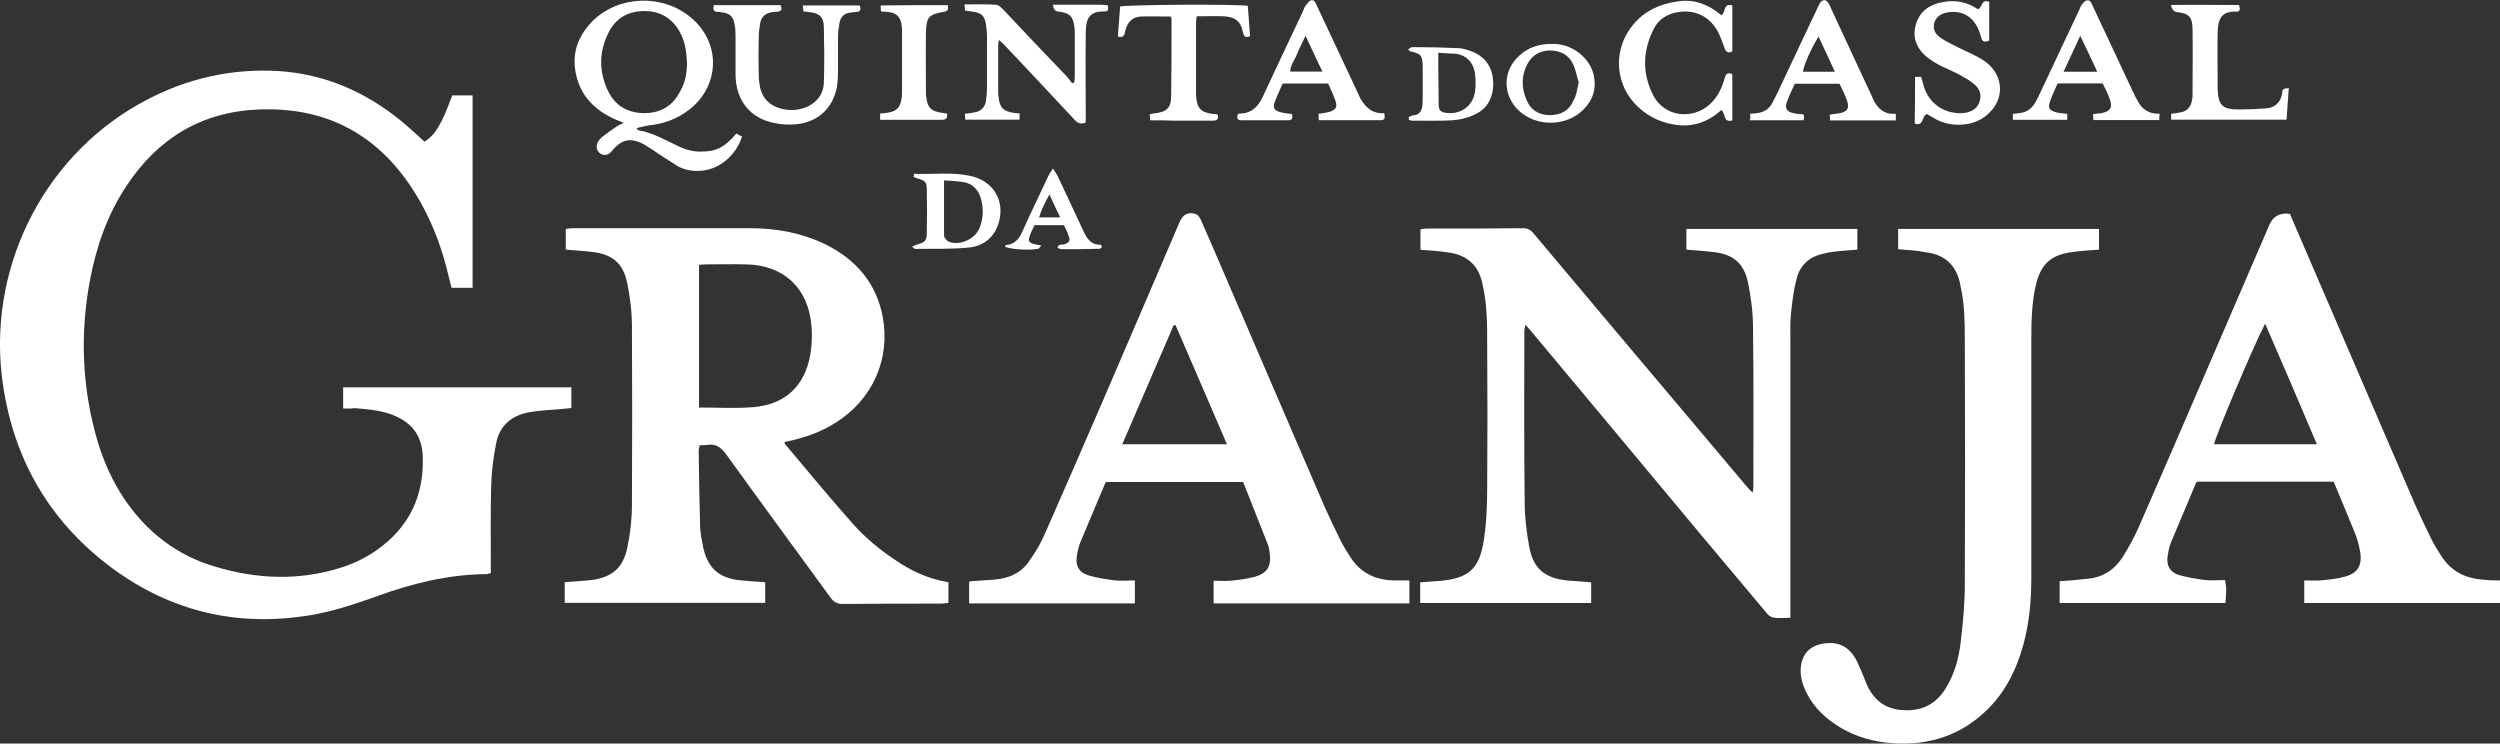
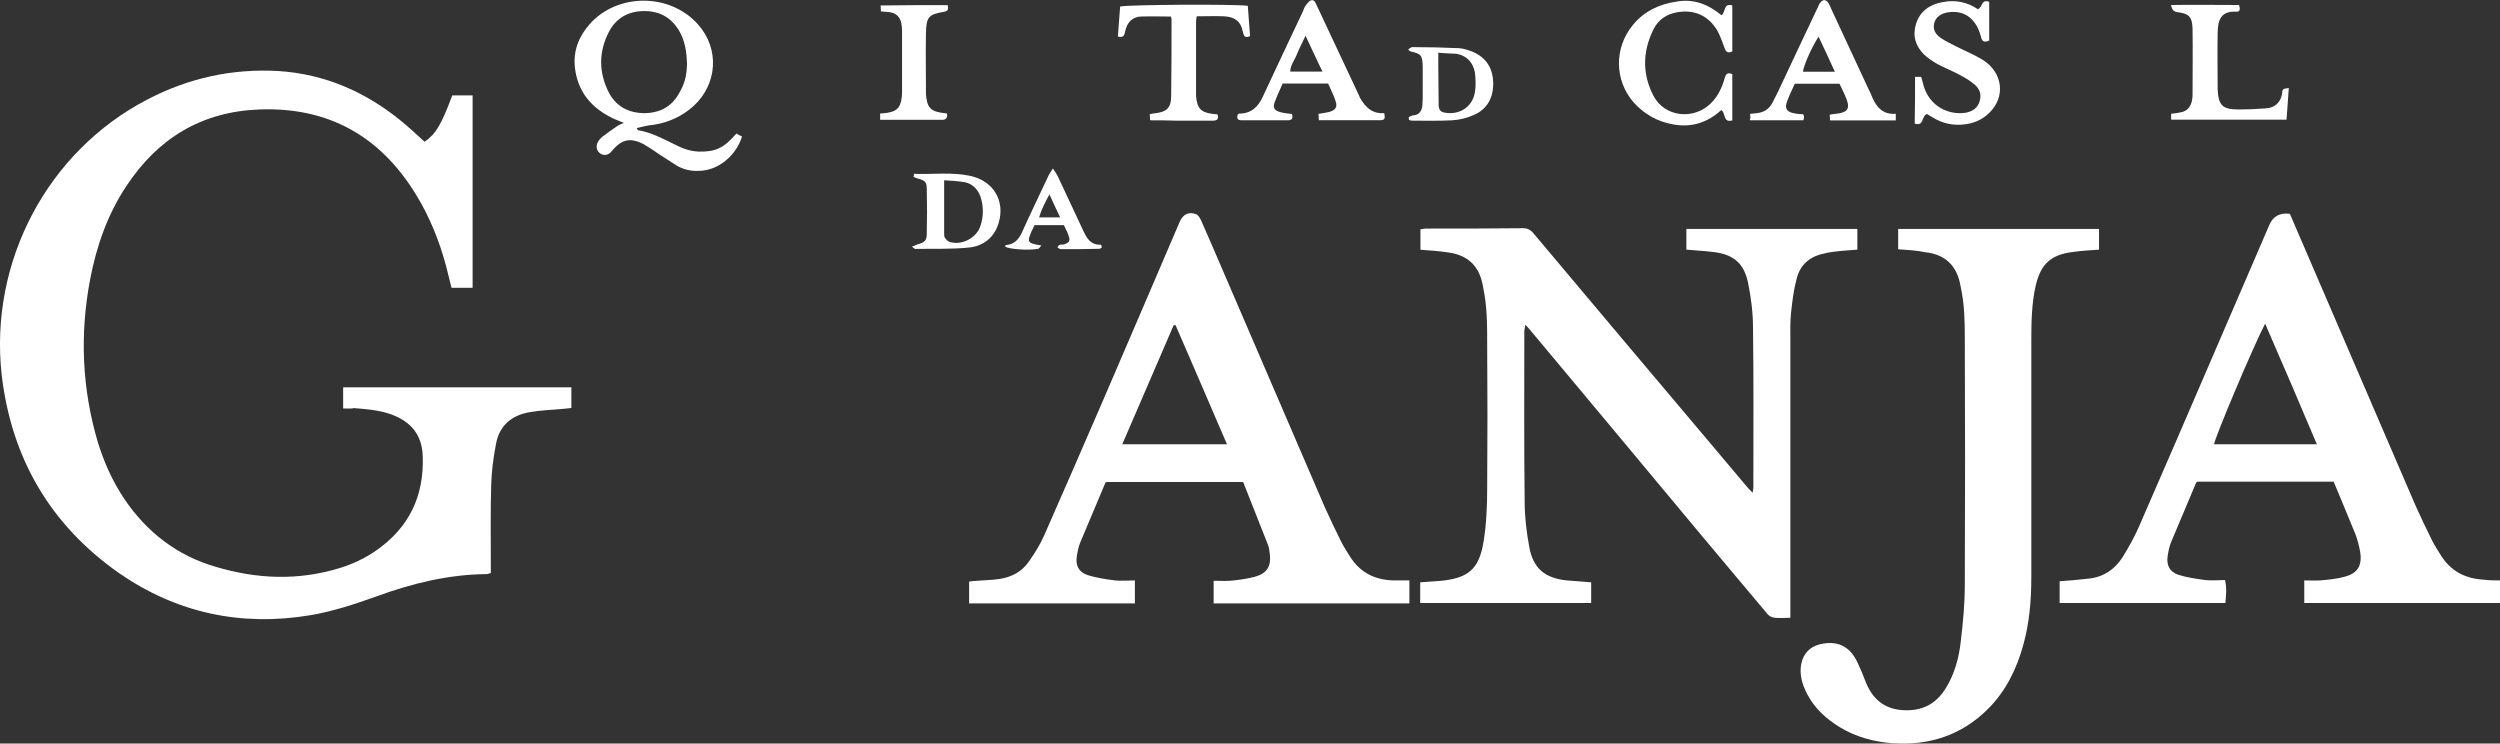
<svg xmlns="http://www.w3.org/2000/svg" id="Layer_2" viewBox="0 0 210.11 62.49">
  <rect x="0" y="0" width="210.11" height="62.49" fill="#333333" stroke="none" />
  <defs>
    <style>.cls-1{fill:#fff;stroke-width:0px;}</style>
  </defs>
  <g id="conteudo">
    <path class="cls-1" d="m28.84,34.32v-1.77h19.18v1.74c-.19.03-.37.03-.56.06-.96.09-1.93.12-2.89.28-1.55.25-2.61,1.12-2.89,2.71-.22,1.15-.37,2.3-.4,3.48-.06,2.18-.03,4.32-.03,6.5v.84c-.16.03-.25.09-.37.09-3.2.03-6.25.78-9.23,1.87-1.83.65-3.67,1.27-5.6,1.59-5.81.96-11.19-.19-16.04-3.54C4.22,44.11.95,38.49.14,31.49-.91,21.98,4,12.71,12.39,8.36c3.45-1.8,7.12-2.61,11.01-2.39,3.89.25,7.31,1.74,10.32,4.2.68.56,1.31,1.15,1.96,1.74.93-.62,1.4-1.4,2.33-3.89h1.71v16.17h-1.77c-.16-.62-.31-1.24-.47-1.87-.56-2.08-1.37-4.1-2.52-5.97-3.02-4.94-7.4-7.37-13.18-7.15-4.85.19-8.52,2.43-11.16,6.44-1.59,2.39-2.52,5.07-3.05,7.87-.87,4.6-.68,9.14.65,13.65.53,1.71,1.24,3.3,2.24,4.79,1.9,2.8,4.45,4.76,7.68,5.69,3.45,1.03,6.93,1.18,10.45.09,1.09-.34,2.08-.81,3.02-1.46,2.77-1.93,4.04-4.57,3.92-7.93-.06-1.77-.96-2.89-2.64-3.51-1.03-.37-2.08-.44-3.14-.53-.25.06-.53.03-.9.03Z" />
-     <path class="cls-1" d="m79.71,48.93v1.74c-.25.03-.44.06-.65.06-2.74,0-5.47,0-8.21.03-.53,0-.81-.19-1.09-.59-2.92-4.01-5.85-7.99-8.74-12-.44-.59-.87-.9-1.59-.78-.19.03-.4.03-.62.03-.03.16-.09.31-.09.44.03,2.15.06,4.29.12,6.41.03.62.16,1.24.28,1.83.4,1.68,1.34,2.49,3.08,2.67.68.06,1.37.12,2.11.16v1.74h-16.85v-1.74c.56-.03,1.09-.09,1.59-.12.22-.03.44-.03.68-.06,1.71-.25,2.61-.99,2.98-2.67.25-1.18.4-2.43.4-3.61.03-5.04.03-10.04,0-15.08,0-1.21-.16-2.43-.4-3.61-.34-1.68-1.27-2.43-2.98-2.61-.72-.09-1.43-.12-2.18-.19v-1.74c.22-.03.44-.06.65-.06h14.86c2.21,0,4.35.4,6.34,1.37,2.55,1.27,4.26,3.26,4.79,6.09.65,3.54-.84,6.9-3.92,8.86-1.31.84-2.77,1.34-4.35,1.65.03.09.06.19.12.25,1.87,2.21,3.73,4.48,5.66,6.65,1.06,1.18,2.3,2.21,3.64,3.08,1.31.9,2.71,1.52,4.35,1.8Zm-20.96-14.68c1.55,0,3.08.09,4.54-.03,2.71-.22,4.35-1.77,4.82-4.45.12-.78.16-1.59.09-2.36-.25-3.2-2.33-5.13-5.5-5.19-1.15-.03-2.3,0-3.42,0-.16,0-.34.03-.53.03,0,3.98,0,7.96,0,12Z" />
    <path class="cls-1" d="m119.38,20.98v-1.71c.19-.03.34-.06.5-.06,2.71,0,5.41,0,8.15-.03.47,0,.72.25.96.56,4.94,5.88,9.86,11.72,14.8,17.57.99,1.18,1.99,2.36,2.98,3.54.12.16.28.31.53.56.03-.22.06-.34.06-.44,0-4.48.03-8.95-.03-13.43,0-1.24-.16-2.49-.4-3.7-.34-1.74-1.27-2.49-3.02-2.67-.72-.09-1.43-.12-2.18-.19v-1.74h14.37v1.74c-.68.06-1.4.09-2.08.19-.28.03-.53.09-.81.16-1.15.25-1.93.96-2.21,2.08-.25.93-.37,1.9-.47,2.86-.09.78-.06,1.55-.06,2.3v23.35c-.53,0-1.03.06-1.46-.03-.22-.03-.47-.25-.62-.47-1.77-2.11-3.54-4.23-5.32-6.34-4.79-5.75-9.58-11.5-14.4-17.26-.12-.16-.25-.28-.47-.53-.03.25-.09.4-.09.56,0,4.79-.03,9.55.03,14.33,0,1.27.16,2.58.4,3.86.34,1.77,1.34,2.55,3.14,2.74.65.06,1.34.09,2.05.16v1.74h-14.37v-1.74c.56-.03,1.12-.09,1.68-.12,2.33-.22,3.26-.96,3.64-3.26.25-1.52.31-3.08.31-4.6.03-4.01.03-8.02,0-12,0-1.62,0-3.23-.34-4.82-.03-.16-.06-.28-.09-.44-.37-1.52-1.37-2.3-2.89-2.49-.75-.12-1.49-.16-2.3-.22Z" />
    <path class="cls-1" d="m210.11,48.78v1.9h-16.45v-1.9c.47,0,.9.03,1.34,0,.68-.06,1.4-.12,2.05-.31,1.09-.28,1.49-.93,1.31-2.08-.09-.5-.22-1.03-.4-1.49-.59-1.46-1.21-2.92-1.83-4.42h-11.44c-.06.03-.09.06-.12.09-.68,1.65-1.4,3.3-2.08,4.94-.16.37-.25.81-.31,1.21-.12.78.16,1.34.9,1.59.72.22,1.49.34,2.27.44.53.06,1.09,0,1.65,0,.16.68.09,1.27.03,1.93h-13.93v-1.83c.84-.06,1.62-.12,2.43-.22,1.24-.12,2.21-.78,2.86-1.8.5-.81.99-1.68,1.37-2.55,2.08-4.79,4.17-9.58,6.22-14.37,1.59-3.67,3.17-7.34,4.76-11.04q.47-1.06,1.71-.9c.09.22.22.47.31.72,3.42,7.93,6.84,15.89,10.26,23.82.44.99.9,1.93,1.37,2.89.22.44.5.87.75,1.27.84,1.34,2.05,1.96,3.61,2.05.47.06.9.06,1.4.06Zm-19.74-21.58c-1.03,1.99-4.23,9.58-4.29,10.14h8.64c-1.43-3.39-2.86-6.72-4.35-10.14Z" />
    <path class="cls-1" d="m118.45,48.78v1.93h-16.45v-1.9c.47,0,.93.03,1.37,0,.72-.06,1.43-.16,2.11-.34.99-.28,1.37-.87,1.24-1.9-.03-.28-.06-.59-.19-.87-.68-1.74-1.37-3.45-2.05-5.19h-11.47c-.06.03-.12.06-.12.09-.68,1.65-1.4,3.3-2.08,4.94-.16.37-.25.81-.31,1.21-.12.78.16,1.34.93,1.59.72.22,1.49.34,2.27.44.53.06,1.09,0,1.68,0v1.93h-13.93v-1.83c.19-.03.37-.06.56-.06.65-.06,1.34-.06,1.99-.16,1.03-.16,1.9-.62,2.49-1.49.47-.68.93-1.4,1.27-2.18,1.65-3.73,3.26-7.46,4.88-11.19,2.18-5.04,4.32-10.07,6.5-15.14.28-.65.75-.9,1.4-.65.16.06.31.31.4.5.65,1.46,1.27,2.92,1.9,4.38,2.83,6.56,5.66,13.15,8.49,19.71.44.99.9,1.93,1.37,2.89.22.44.5.87.75,1.27.84,1.34,2.05,1.96,3.61,2.02.47,0,.9,0,1.4,0Zm-15.33-11.44c-1.46-3.39-2.89-6.72-4.32-10.01h-.16c-1.43,3.3-2.86,6.62-4.32,10.01,2.95,0,5.78,0,8.8,0Z" />
    <path class="cls-1" d="m159.53,20.98v-1.74h16.88v1.74c-.78.06-1.46.09-2.15.19-1.87.22-2.74.99-3.17,2.83-.34,1.49-.37,3.05-.37,4.6v19.93c0,1.93-.16,3.82-.68,5.69-.56,2.02-1.46,3.86-2.95,5.35-2.24,2.24-4.97,3.11-8.08,2.89-1.55-.12-3.05-.53-4.38-1.34-1.18-.72-2.15-1.62-2.77-2.83-.4-.78-.65-1.62-.47-2.52.19-.87.72-1.4,1.55-1.62,1.43-.34,2.49.12,3.14,1.46.28.59.53,1.18.75,1.77.56,1.37,1.52,2.18,3.02,2.3,1.62.12,2.86-.47,3.7-1.87.72-1.18,1.09-2.52,1.24-3.89.19-1.59.34-3.17.34-4.76.03-6.9.03-13.84,0-20.74,0-1.43-.03-2.89-.34-4.29-.03-.16-.06-.28-.09-.44-.37-1.52-1.37-2.33-2.89-2.49-.72-.16-1.49-.19-2.27-.25Z" />
    <path class="cls-1" d="m53.5,10.75c.09.12.09.19.12.19,1.15.19,2.15.75,3.17,1.24.59.31,1.24.53,1.93.56,1.4.03,2.11-.28,3.17-1.52.16.09.31.19.47.25-.44,1.49-1.9,2.86-3.61,2.89-.65.03-1.27-.09-1.87-.44-.5-.31-.99-.65-1.49-.96-.4-.28-.81-.56-1.24-.81-1.15-.62-1.9-.47-2.74.56-.28.34-.65.4-.96.19s-.4-.62-.19-.99c.09-.16.22-.28.34-.4.4-.31.81-.59,1.21-.87.16-.12.34-.19.62-.31-.31-.12-.53-.22-.75-.31-1.87-.84-3.11-2.21-3.36-4.32-.16-1.4.31-2.61,1.21-3.64,2.33-2.67,6.78-2.67,9.14,0,1.8,2.02,1.65,4.97-.37,6.84-.96.87-2.11,1.4-3.39,1.59-.44.03-.9.16-1.43.28Zm4.23-5.53c-.03-.87-.16-1.74-.59-2.52-.65-1.18-1.65-1.77-2.98-1.77s-2.36.56-2.98,1.74c-.87,1.68-.87,3.39-.03,5.07.62,1.21,1.68,1.77,3.05,1.77,1.37-.03,2.36-.62,2.98-1.87.44-.75.56-1.59.56-2.43Z" />
-     <path class="cls-1" d="m88.48.4h4.07c.16,0,.34.03.53.03.09.28.12.56-.28.53-1.37-.03-1.55.75-1.55,1.93-.03,2.21,0,4.42,0,6.62v.78c-.47.22-.75,0-.99-.28-1.9-2.02-3.79-4.07-5.72-6.09-.16-.19-.34-.34-.59-.56-.03.22-.06.34-.06.44v3.89c0,.16,0,.31.03.44.09.93.4,1.24,1.37,1.37.12,0,.25.03.4.03v.53h-4.57c0-.19,0-.31-.03-.5.31-.03.56-.06.84-.12.53-.09.84-.44.93-.93.06-.37.09-.75.09-1.12V3.04c0-.28-.03-.56-.06-.81-.09-.87-.37-1.18-1.27-1.27-.16-.03-.28-.03-.5-.06-.03-.16-.03-.31-.06-.53.9,0,1.77-.03,2.64.03.22,0,.47.25.65.44,1.77,1.87,3.51,3.73,5.29,5.57.16.19.31.37.47.59.06-.03.09-.06.16-.06.03-.16.06-.31.06-.47v-3.51c0-.22,0-.44-.03-.68-.12-.93-.4-1.18-1.34-1.31q-.4,0-.47-.56Z" />
-     <path class="cls-1" d="m59.97.43h5.63c.16.34.09.53-.31.56-.12,0-.25,0-.37.03-.56.06-.93.37-1.03.93-.06.37-.12.75-.12,1.12-.03,1.09-.03,2.18,0,3.3,0,.34.06.68.12,1.03.22.9.81,1.46,1.68,1.71.59.16,1.18.19,1.77.03,1.09-.28,1.87-1.06,1.9-2.21.06-1.55.03-3.14,0-4.7-.03-.81-.37-1.12-1.21-1.21-.16-.03-.28-.03-.5-.06-.03-.16-.03-.31-.06-.5h4.79c.09.28.09.5-.22.53-.19.03-.34.03-.53.06-.53.06-.87.34-.96.9-.06.37-.12.75-.12,1.12v3.05c0,.4-.03.81-.09,1.18-.34,1.8-1.59,2.95-3.39,3.14-.62.06-1.24.03-1.83-.09-2.08-.4-3.26-1.9-3.3-4.01v-3.05c0-.37,0-.75-.06-1.12-.12-.81-.4-1.06-1.21-1.15-.09,0-.19-.03-.31-.03-.31-.03-.31-.25-.25-.56Z" />
-     <path class="cls-1" d="m173.74,9.57v.5h-4.57v-.5c.19-.03.37-.03.53-.06.62-.06,1.06-.37,1.37-.93.16-.28.31-.56.44-.87,1.09-2.3,2.18-4.63,3.26-6.93.06-.12.09-.25.16-.34.12-.16.28-.37.44-.4.31-.09.4.22.5.44,1.09,2.33,2.18,4.66,3.3,7.03.16.34.31.68.5.99.37.72.99,1.09,1.83,1.06,0,.22-.03.34-.03.53h-5.53c0-.19-.03-.31-.03-.5.28-.03.53-.06.75-.09.72-.16.9-.47.65-1.18-.16-.44-.37-.87-.59-1.31h-3.79c-.22.5-.47,1.03-.65,1.55s-.03.72.5.87c.16.06.34.06.5.09.19.03.31.03.5.06Zm-.31-3.54h2.83c-.47-1.03-.9-1.93-1.43-3.02-.5,1.09-.93,2.02-1.4,3.02Z" />
    <path class="cls-1" d="m116.34,9.51c.06.37.09.59-.31.59h-5.19c0-.19-.03-.34-.03-.53.34-.06.62-.09.9-.16.53-.16.72-.4.53-.93-.16-.5-.4-.96-.62-1.46h-3.82c-.22.5-.47,1.03-.68,1.59-.16.47,0,.68.47.81.31.09.62.12.99.16.09.31.06.53-.34.53h-3.89c-.37,0-.4-.19-.34-.47.06-.03.09-.09.12-.09.99,0,1.59-.53,1.99-1.4,1.12-2.43,2.27-4.82,3.39-7.21.06-.16.12-.34.22-.47.12-.16.28-.37.44-.44.31-.09.4.22.5.44,1.12,2.36,2.21,4.73,3.33,7.09.09.22.22.44.31.68.47.81,1.03,1.34,2.05,1.27Zm-6.62-6.5c-.28.62-.53,1.06-.72,1.55-.19.5-.56.9-.56,1.46h2.71c-.5-.99-.9-1.93-1.43-3.02Z" />
    <path class="cls-1" d="m147.06,9.57c.25-.03.44-.03.59-.06.59-.06,1.03-.34,1.31-.87l.47-.93c1.12-2.36,2.21-4.73,3.33-7.06.06-.12.09-.22.16-.34.25-.4.56-.4.78,0,.09.16.16.31.22.47,1.03,2.24,2.08,4.45,3.11,6.69.12.25.25.5.34.75.37.84.93,1.43,1.96,1.34v.56h-5.53c0-.19,0-.31-.03-.47.12-.03.22-.06.31-.06,1.31-.12,1.49-.44.96-1.62-.12-.28-.28-.59-.44-.93h-3.76c-.22.5-.47.99-.65,1.49-.22.59-.03.87.59.99.25.06.5.06.78.09.03.09.06.16.06.25,0,.06-.03.16-.06.25h-4.51c.09-.19.06-.31.03-.53Zm7.15-3.54c-.47-1.03-.9-1.96-1.37-2.95-.59.9-1.27,2.46-1.31,2.95h2.67Z" />
    <path class="cls-1" d="m144.69,1.27c.37-.25.12-1.03.9-.81v3.86c-.31.16-.53.09-.65-.28-.19-.53-.37-1.03-.62-1.49-.75-1.24-1.93-1.77-3.36-1.52-.9.16-1.59.62-1.99,1.43-.93,1.87-.96,3.76,0,5.6.93,1.77,3.33,2.05,4.79.65.62-.59.96-1.34,1.18-2.11.09-.34.22-.56.65-.37v3.89c-.81.22-.53-.62-.93-.87-1.12,1.03-2.46,1.49-4.01,1.21-1.31-.22-2.43-.84-3.33-1.83-1.65-1.87-1.68-4.63-.06-6.56.93-1.12,2.15-1.71,3.61-1.93,1.49-.28,2.74.25,3.82,1.15Z" />
    <path class="cls-1" d="m160.96,6.46h.5c.06.25.16.5.22.78.4,1.34,1.52,2.21,2.92,2.27.19,0,.4,0,.59-.03.59-.12,1.06-.4,1.21-1.06.16-.62-.12-1.09-.59-1.43-.34-.28-.75-.5-1.15-.72-.59-.31-1.21-.56-1.8-.87-.4-.22-.81-.5-1.15-.81-.72-.72-.99-1.59-.68-2.58.34-1.09,1.18-1.65,2.24-1.83,1.06-.22,2.08,0,2.95.59.4-.09.25-.87.96-.62v3.26c-.37.16-.59.12-.68-.28-.06-.25-.16-.53-.28-.78-.5-1.03-1.4-1.49-2.52-1.31-.53.09-.99.34-1.15.93-.12.56.16.96.59,1.24.37.25.78.44,1.18.65.78.4,1.59.72,2.33,1.18,1.68,1.06,1.93,3.11.53,4.45-.56.56-1.27.87-2.05.96-.96.12-1.87-.06-2.71-.59-.16-.09-.34-.19-.47-.28-.47.16-.22,1.06-1.03.81.03-1.31.03-2.61.03-3.95Z" />
    <path class="cls-1" d="m96.66,10.1c0-.22-.03-.34-.03-.5.12-.03.22-.06.31-.06,1.12-.12,1.49-.44,1.49-1.52.03-2.15.03-4.29.03-6.41,0-.06-.03-.12-.06-.22-.84,0-1.68-.03-2.52,0-.72.03-1.15.5-1.31,1.21-.06.28-.09.62-.62.47.06-.84.12-1.68.19-2.52.56-.16,9.64-.22,10.73-.06.06.84.12,1.68.19,2.55-.25.09-.44.12-.53-.12-.03-.09-.06-.19-.09-.28-.16-.9-.75-1.24-1.59-1.27-.75-.03-1.49,0-2.27,0-.03.16-.06.31-.06.5v6.19c.09,1.06.4,1.4,1.46,1.52.12,0,.25.03.34.03.12.37,0,.53-.37.53h-3.2c-.68-.03-1.37-.03-2.08-.03Z" />
    <path class="cls-1" d="m192.36,7.39c-.06.93-.12,1.77-.19,2.67h-9.7v-.5c.28-.03.56-.06.81-.12.53-.09.81-.44.93-.93.03-.16.06-.31.06-.44,0-1.9.03-3.76,0-5.66-.03-1.03-.31-1.27-1.34-1.4q-.37-.06-.47-.59c1.9-.03,3.79,0,5.72,0,.09.31.12.59-.25.56-1.27-.06-1.55.68-1.55,1.87-.03,1.49,0,2.98,0,4.48v.16c.06,1.37.4,1.71,1.77,1.71.75,0,1.49-.03,2.24-.09.75-.03,1.24-.44,1.4-1.18.03-.47.06-.47.56-.53Z" />
    <path class="cls-1" d="m79.65.43c.06.31.06.5-.31.56-1.31.22-1.49.44-1.52,1.8-.03,1.65,0,3.3,0,4.91v.22c.09,1.15.4,1.46,1.55,1.59.06,0,.16.03.22.03q.09.53-.4.53h-5.22v-.53c.25-.03.5-.03.75-.09.62-.12.9-.4,1.03-1.03.03-.19.06-.4.06-.59V2.54c0-.19-.03-.4-.06-.59-.12-.56-.44-.84-.99-.93-.22-.03-.44-.03-.72-.06,0-.19-.03-.31-.03-.5,1.87-.03,3.76-.03,5.66-.03Z" />
-     <path class="cls-1" d="m76.79,14.61c1.59.06,3.17-.16,4.7.16,1.99.4,3.02,2.11,2.43,4.01-.37,1.18-1.27,1.9-2.46,2.02-1.49.16-3.02.09-4.54.12-.06,0-.12-.09-.28-.19.22-.06.34-.16.47-.19.59-.16.78-.31.78-.9.03-1.24.03-2.49,0-3.73,0-.65-.16-.75-.84-.93-.12-.03-.22-.09-.31-.16.06.03.09-.06.06-.22Zm2.55.56v4.45c0,.12,0,.28.06.37.09.12.22.28.37.34.99.34,2.27-.28,2.61-1.31.28-.81.28-1.62.03-2.43-.22-.65-.65-1.12-1.34-1.27-.56-.09-1.09-.12-1.74-.16Z" />
+     <path class="cls-1" d="m76.79,14.61c1.59.06,3.17-.16,4.7.16,1.99.4,3.02,2.11,2.43,4.01-.37,1.18-1.27,1.9-2.46,2.02-1.49.16-3.02.09-4.54.12-.06,0-.12-.09-.28-.19.22-.06.34-.16.47-.19.59-.16.78-.31.78-.9.03-1.24.03-2.49,0-3.73,0-.65-.16-.75-.84-.93-.12-.03-.22-.09-.31-.16.06.03.09-.06.06-.22m2.55.56v4.45c0,.12,0,.28.06.37.09.12.22.28.37.34.99.34,2.27-.28,2.61-1.31.28-.81.28-1.62.03-2.43-.22-.65-.65-1.12-1.34-1.27-.56-.09-1.09-.12-1.74-.16Z" />
    <path class="cls-1" d="m118.39,9.85c.12-.06.28-.16.4-.16.5-.03.68-.37.75-.78.03-.34.03-.68.03-1.03v-2.3c-.03-.93-.12-1.06-1.06-1.27-.03,0-.06-.06-.16-.16.12-.06.22-.19.34-.19,1.31,0,2.64.03,3.95.09.37.03.78.16,1.15.31,1.15.5,1.68,1.4,1.71,2.64,0,1.21-.5,2.18-1.65,2.67-.56.25-1.18.4-1.8.44-1.12.06-2.24.03-3.36.03-.09,0-.19-.03-.28-.06,0-.12,0-.19-.03-.25Zm2.49-5.41v1.15c0,1.06.03,2.15.03,3.2,0,.34.09.62.53.68,1.24.22,2.33-.5,2.52-1.74.09-.53.06-1.09,0-1.62-.16-.87-.68-1.43-1.55-1.59-.5-.03-.93-.03-1.52-.09Z" />
-     <path class="cls-1" d="m130.58,3.69c1.49,0,3.02,1.12,3.36,2.61.25,1.15-.06,2.11-.87,2.92-1.43,1.43-3.92,1.46-5.41.09-1.4-1.31-1.4-3.39.06-4.66.75-.68,1.65-.99,2.86-.96Zm2.11,3.26c-.16-.5-.25-1.09-.5-1.59-.37-.78-1.09-1.12-1.96-1.12-.84.03-1.46.4-1.87,1.15-.5.96-.5,1.96-.09,2.95.34.87.99,1.31,1.96,1.34.96,0,1.68-.4,2.05-1.31.22-.4.28-.9.4-1.43Z" />
    <path class="cls-1" d="m92.58,20.82c-.06.03-.12.09-.19.09-1.06.03-2.15.03-3.2.03-.09,0-.22-.06-.31-.12.09-.37.37-.22.56-.28.44-.16.53-.31.37-.72-.09-.31-.25-.59-.4-.9h-2.46c-.12.28-.28.53-.37.81-.22.56-.12.68.44.81.16.03.28.06.5.09-.12.12-.19.28-.28.28-.78.16-2.49.03-2.77-.19.03-.03.03-.12.06-.12.72-.06,1.09-.47,1.37-1.09.68-1.52,1.43-3.05,2.15-4.6.09-.22.22-.4.44-.75.22.34.34.5.44.72.68,1.46,1.37,2.92,2.05,4.38.31.68.62,1.34,1.55,1.31.06.09.06.19.06.25Zm-3.48-2.55c-.31-.65-.59-1.24-.9-1.93-.37.68-.68,1.27-.87,1.93h1.77Z" />
  </g>
</svg>